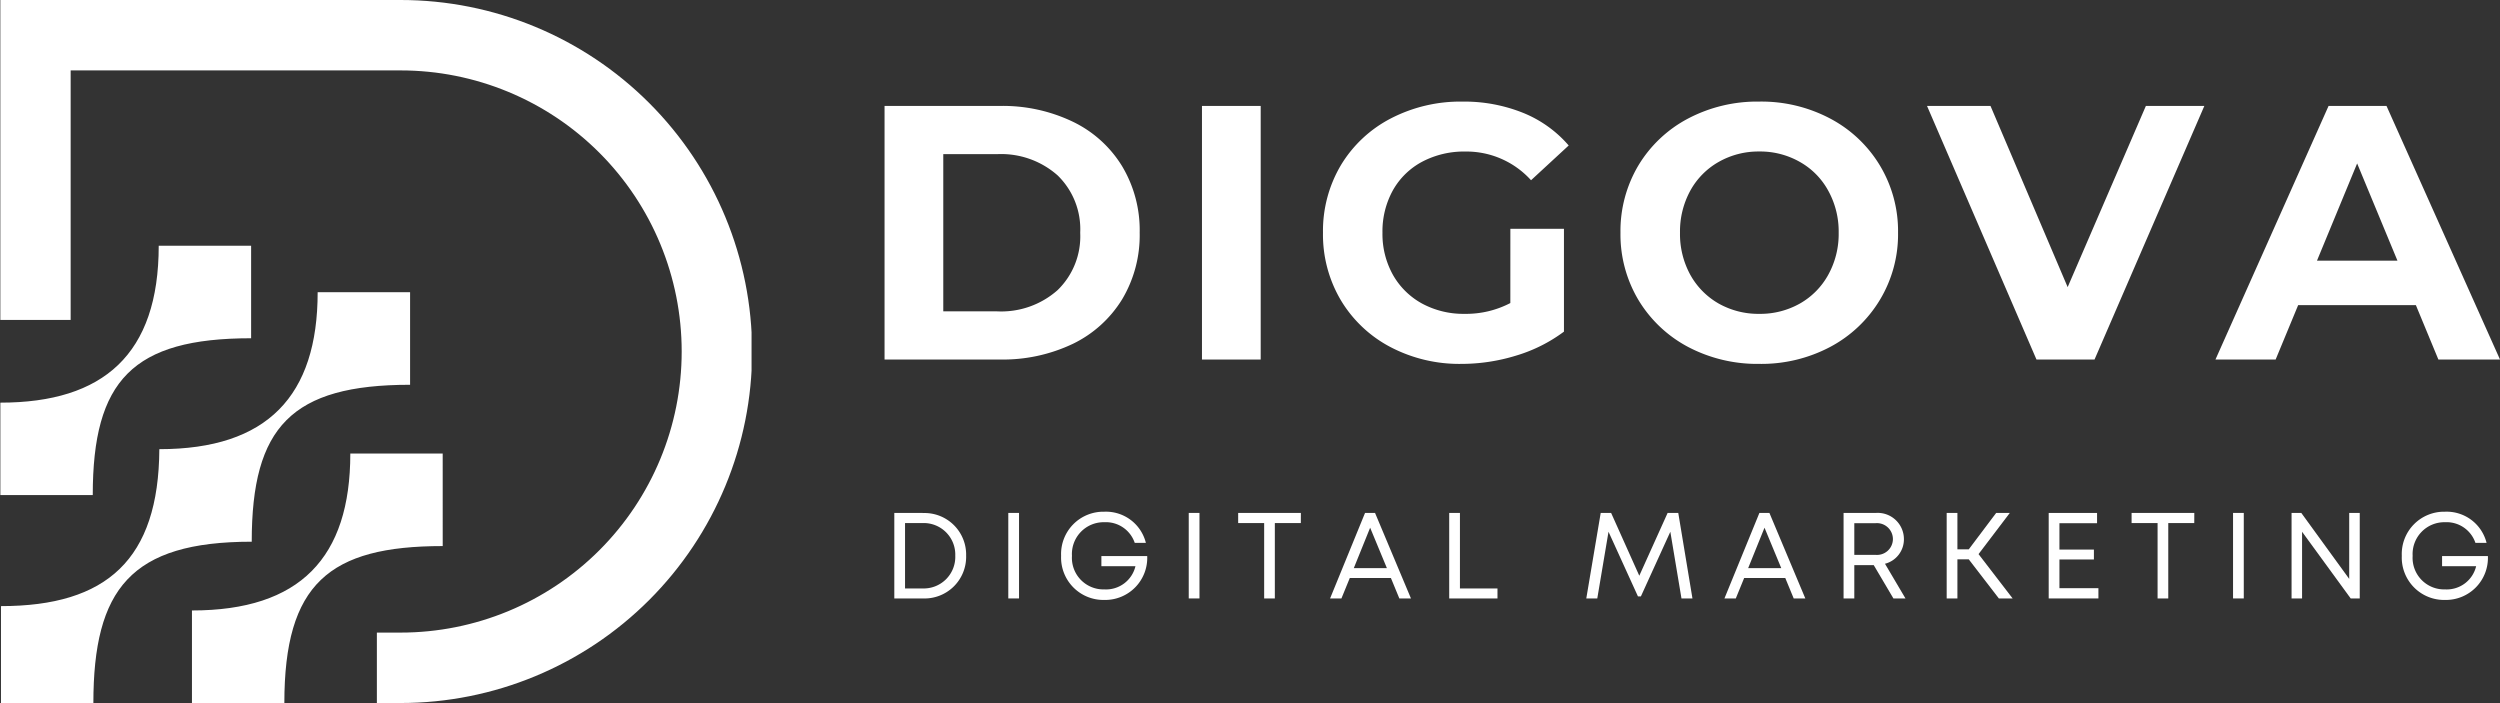
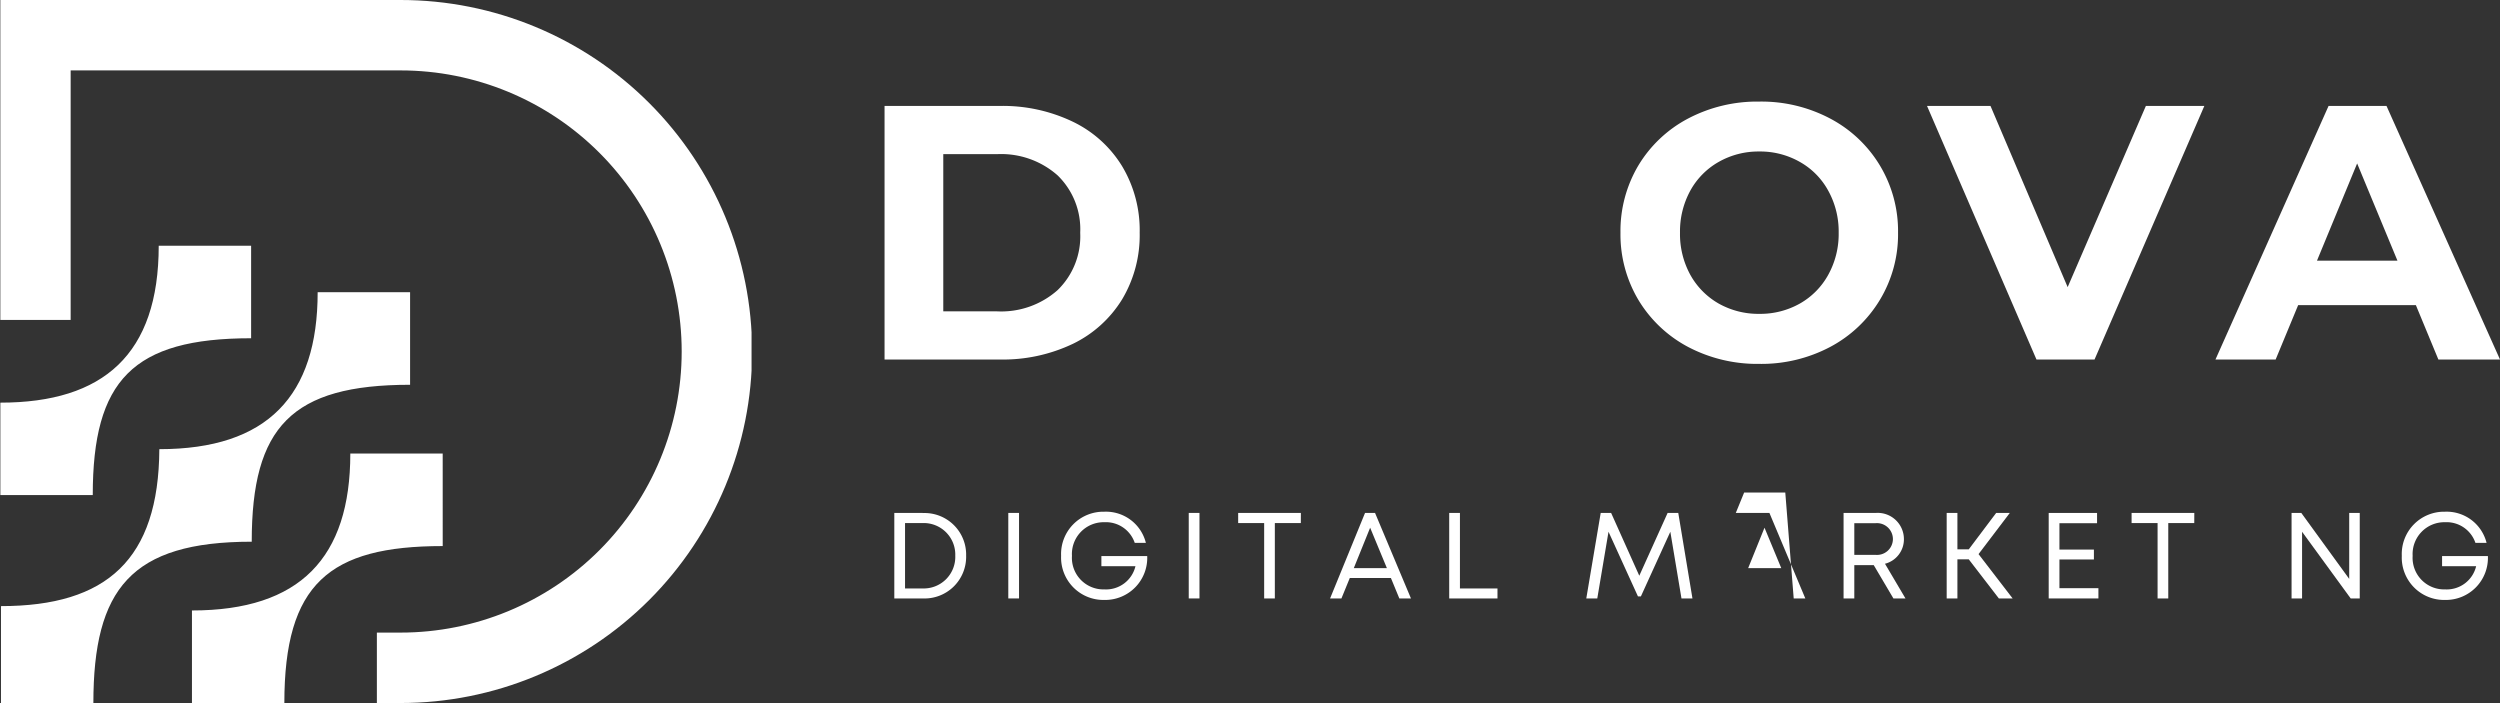
<svg xmlns="http://www.w3.org/2000/svg" width="269.306" height="75.75" viewBox="0 0 269.306 75.75">
  <rect x="0" y="0" width="269.306" height="75.75" fill="#333333" stroke="none" />
  <defs>
    <clipPath id="clip-path">
      <path id="Path_173" data-name="Path 173" d="M50.363,149.715h81v75.75h-81Zm0,0" />
    </clipPath>
    <clipPath id="clip-path-2">
      <path id="Path_172" data-name="Path 172" d="M77.414,186.152v-9.969H67.461c0,11.7-5.957,16.906-17.059,16.906v9.953h9.953C60.355,190.691,64.66,186.152,77.414,186.152Zm17.125,5.012v-9.973H84.582c0,11.172-5.418,16.91-17.055,16.91-.066,11.879-5.664,16.906-17.059,16.906v10.457h9.953c0-12.32,4.063-17.395,17.059-17.395C77.48,195.7,81.77,191.164,94.539,191.164Zm-1.023-41.449H50.4v34.461h7.574V157.3H93.516a30.279,30.279,0,0,1,0,60.559H90.961v7.586h2.555a37.865,37.865,0,0,0,0-75.73Zm4.535,48.855H88.1c0,11.234-5.422,16.906-17.059,16.906v9.969h9.953c0-12.836,4.82-16.906,17.059-16.906Zm0,0" />
    </clipPath>
  </defs>
  <g id="Group_489" data-name="Group 489" transform="translate(-620.863 -776.215)">
    <g id="Group_466" data-name="Group 466" transform="translate(570.5 626.5)" clip-path="url(#clip-path)">
      <g id="Group_465" data-name="Group 465" clip-path="url(#clip-path-2)">
        <path id="Path_171" data-name="Path 171" d="M50.4,149.715v75.75h80.922v-75.75Zm0,0" fill="#fff" />
      </g>
    </g>
    <g id="Group_467" data-name="Group 467" transform="translate(716.149 787.627)">
      <g id="Group_328" data-name="Group 328" transform="translate(0 0)">
        <g id="Group_327" data-name="Group 327" transform="translate(0 0)">
          <path id="Path_136" data-name="Path 136" d="M3.563-30.094H15.988a17.415,17.415,0,0,1,7.858,1.7,12.625,12.625,0,0,1,5.3,4.78,13.4,13.4,0,0,1,1.9,7.177,13.459,13.459,0,0,1-1.9,7.191,12.718,12.718,0,0,1-5.3,4.78,17.506,17.506,0,0,1-7.858,1.688H3.563ZM15.676-7.966A9.154,9.154,0,0,0,22.2-10.25a8.065,8.065,0,0,0,2.44-6.184,8.076,8.076,0,0,0-2.44-6.184A9.17,9.17,0,0,0,15.676-24.9H9.889V-7.966Zm0,0" transform="translate(-3.563 30.094)" fill="#fff" />
        </g>
      </g>
    </g>
    <g id="Group_468" data-name="Group 468" transform="translate(750.342 787.627)">
      <g id="Group_331" data-name="Group 331" transform="translate(0 0)">
        <g id="Group_330" data-name="Group 330" transform="translate(0 0)">
-           <path id="Path_137" data-name="Path 137" d="M3.563-30.094H9.889V-2.775H3.563Zm0,0" transform="translate(-3.563 30.094)" fill="#fff" />
-         </g>
+           </g>
      </g>
    </g>
    <g id="Group_469" data-name="Group 469" transform="translate(763.379 787.159)">
      <g id="Group_334" data-name="Group 334" transform="translate(0 0)">
        <g id="Group_333" data-name="Group 333" transform="translate(0 0)">
-           <path id="Path_138" data-name="Path 138" d="M21.856-16.907h5.773V-5.829A16.48,16.48,0,0,1,22.48-3.248a20.046,20.046,0,0,1-5.887.894A15.992,15.992,0,0,1,8.934-4.17,13.557,13.557,0,0,1,3.6-9.205a13.866,13.866,0,0,1-1.929-7.277A13.883,13.883,0,0,1,3.6-23.758a13.534,13.534,0,0,1,5.376-5.035,16.287,16.287,0,0,1,7.73-1.816A16.98,16.98,0,0,1,23.218-29.4a12.832,12.832,0,0,1,4.922,3.518l-4.057,3.745a9.376,9.376,0,0,0-7.064-3.092,9.663,9.663,0,0,0-4.652,1.092A7.833,7.833,0,0,0,9.2-21.049a9.13,9.13,0,0,0-1.121,4.567A9.024,9.024,0,0,0,9.2-11.957a8.037,8.037,0,0,0,3.149,3.106,9.349,9.349,0,0,0,4.582,1.106,10.3,10.3,0,0,0,4.922-1.163Zm0,0" transform="translate(-1.672 30.609)" fill="#fff" />
-         </g>
+           </g>
      </g>
    </g>
    <g id="Group_470" data-name="Group 470" transform="translate(795.425 787.159)">
      <g id="Group_337" data-name="Group 337" transform="translate(0 0)">
        <g id="Group_336" data-name="Group 336" transform="translate(0 0)">
          <path id="Path_139" data-name="Path 139" d="M16.622-2.354a15.994,15.994,0,0,1-7.674-1.83A13.743,13.743,0,0,1,3.6-9.248a13.786,13.786,0,0,1-1.929-7.234A13.827,13.827,0,0,1,3.6-23.73a13.683,13.683,0,0,1,5.348-5.05,15.994,15.994,0,0,1,7.674-1.83,15.842,15.842,0,0,1,7.645,1.83,13.707,13.707,0,0,1,5.348,5.05,13.685,13.685,0,0,1,1.957,7.248,13.644,13.644,0,0,1-1.957,7.234,13.767,13.767,0,0,1-5.348,5.064A15.842,15.842,0,0,1,16.622-2.354Zm0-5.39a8.678,8.678,0,0,0,4.369-1.106,7.964,7.964,0,0,0,3.064-3.106,9.061,9.061,0,0,0,1.121-4.525,9.08,9.08,0,0,0-1.121-4.525,7.871,7.871,0,0,0-3.064-3.106,8.616,8.616,0,0,0-4.369-1.121,8.653,8.653,0,0,0-4.369,1.121A7.965,7.965,0,0,0,9.19-21.007a9.148,9.148,0,0,0-1.106,4.525A9.129,9.129,0,0,0,9.19-11.957a8.06,8.06,0,0,0,3.064,3.106A8.716,8.716,0,0,0,16.622-7.744Zm0,0" transform="translate(-1.672 30.609)" fill="#fff" />
        </g>
      </g>
    </g>
    <g id="Group_471" data-name="Group 471" transform="translate(828.447 787.627)">
      <g id="Group_340" data-name="Group 340" transform="translate(0 0)">
        <g id="Group_339" data-name="Group 339" transform="translate(0 0)">
          <path id="Path_140" data-name="Path 140" d="M29.482-30.094,17.652-2.775H11.4L-.391-30.094H6.446l8.312,19.518,8.426-19.518Zm0,0" transform="translate(0.391 30.094)" fill="#fff" />
        </g>
      </g>
    </g>
    <g id="Group_472" data-name="Group 472" transform="translate(859.517 787.627)">
      <g id="Group_343" data-name="Group 343" transform="translate(0 0)">
        <g id="Group_342" data-name="Group 342" transform="translate(0 0)">
          <path id="Path_141" data-name="Path 141" d="M21.2-8.633H8.517L6.092-2.775H-.391L11.794-30.094h6.241L30.262-2.775H23.624Zm-1.986-4.794L14.872-23.9,10.546-13.427Zm0,0" transform="translate(0.391 30.094)" fill="#fff" />
        </g>
      </g>
    </g>
    <g id="Group_473" data-name="Group 473" transform="translate(717.2 831.469)">
      <g id="Group_346" data-name="Group 346" transform="translate(0 0)">
        <g id="Group_345" data-name="Group 345" transform="translate(0 0)">
          <path id="Path_142" data-name="Path 142" d="M4.443-10.148H1.379V-.936H4.443A4.485,4.485,0,0,0,9.116-5.542a4.48,4.48,0,0,0-4.674-4.592ZM4.418-2.014H2.535V-9.056H4.418A3.4,3.4,0,0,1,7.946-5.542,3.4,3.4,0,0,1,4.418-2.014Zm0,0" transform="translate(-1.379 10.148)" fill="#fff" />
        </g>
      </g>
    </g>
    <g id="Group_474" data-name="Group 474" transform="translate(729.479 831.469)">
      <g id="Group_349" data-name="Group 349" transform="translate(0 0)">
        <g id="Group_348" data-name="Group 348" transform="translate(0 0)">
          <path id="Path_143" data-name="Path 143" d="M1.379-.936H2.535v-9.213H1.379Zm0,0" transform="translate(-1.379 10.148)" fill="#fff" />
        </g>
      </g>
    </g>
    <g id="Group_475" data-name="Group 475" transform="translate(735.163 831.338)">
      <g id="Group_352" data-name="Group 352" transform="translate(0 0)">
        <g id="Group_351" data-name="Group 351" transform="translate(0 0)">
          <path id="Path_144" data-name="Path 144" d="M5.039-5.516v1.092h3.67a3.255,3.255,0,0,1-3.34,2.5,3.4,3.4,0,0,1-3.5-3.617,3.427,3.427,0,0,1,3.5-3.621A3.278,3.278,0,0,1,8.631-6.938h1.2a4.431,4.431,0,0,0-4.489-3.355A4.558,4.558,0,0,0,.7-5.541,4.565,4.565,0,0,0,5.369-.789,4.531,4.531,0,0,0,9.975-5.516Zm0,0" transform="translate(-0.695 10.293)" fill="#fff" />
        </g>
      </g>
    </g>
    <g id="Group_476" data-name="Group 476" transform="translate(748.917 831.469)">
      <g id="Group_355" data-name="Group 355" transform="translate(0 0)">
        <g id="Group_354" data-name="Group 354" transform="translate(0 0)">
          <path id="Path_145" data-name="Path 145" d="M1.379-.936H2.535v-9.213H1.379Zm0,0" transform="translate(-1.379 10.148)" fill="#fff" />
        </g>
      </g>
    </g>
    <g id="Group_477" data-name="Group 477" transform="translate(754.246 831.469)">
      <g id="Group_358" data-name="Group 358" transform="translate(0 0)">
        <g id="Group_357" data-name="Group 357" transform="translate(0 0)">
          <path id="Path_146" data-name="Path 146" d="M7.056-10.148H.3v1.092h2.8V-.936H4.251V-9.056h2.8Zm0,0" transform="translate(-0.305 10.148)" fill="#fff" />
        </g>
      </g>
    </g>
    <g id="Group_478" data-name="Group 478" transform="translate(764.142 831.469)">
      <g id="Group_361" data-name="Group 361" transform="translate(0 0)">
        <g id="Group_360" data-name="Group 360" transform="translate(0 0)">
          <path id="Path_147" data-name="Path 147" d="M7.707-.936H8.959L5.09-10.148H4.012L.246-.936H1.469l.9-2.2H6.8ZM4.562-8.556,6.367-4.2H2.8Zm0,0" transform="translate(-0.246 10.148)" fill="#fff" />
        </g>
      </g>
    </g>
    <g id="Group_479" data-name="Group 479" transform="translate(776.975 831.469)">
      <g id="Group_364" data-name="Group 364" transform="translate(0 0)">
        <g id="Group_363" data-name="Group 363" transform="translate(0 0)">
          <path id="Path_148" data-name="Path 148" d="M2.535-2.014v-8.135H1.379V-.936h5.2V-2.014Zm0,0" transform="translate(-1.379 10.148)" fill="#fff" />
        </g>
      </g>
    </g>
    <g id="Group_480" data-name="Group 480" transform="translate(791.742 831.469)">
      <g id="Group_367" data-name="Group 367" transform="translate(0 0)">
        <g id="Group_366" data-name="Group 366" transform="translate(0 0)">
          <path id="Path_149" data-name="Path 149" d="M12.061-.936l-1.528-9.213H9.387L6.334-3.383,3.3-10.148H2.178L.625-.936H1.809L3.019-8.12l3.17,6.961h.319L9.678-8.12l1.2,7.184Zm0,0" transform="translate(-0.625 10.148)" fill="#fff" />
        </g>
      </g>
    </g>
    <g id="Group_481" data-name="Group 481" transform="translate(806.624 831.469)">
      <g id="Group_370" data-name="Group 370" transform="translate(0 0)">
        <g id="Group_369" data-name="Group 369" transform="translate(0 0)">
-           <path id="Path_150" data-name="Path 150" d="M7.707-.936H8.959L5.09-10.148H4.012L.246-.936H1.469l.9-2.2H6.8ZM4.562-8.556,6.367-4.2H2.8Zm0,0" transform="translate(-0.246 10.148)" fill="#fff" />
+           <path id="Path_150" data-name="Path 150" d="M7.707-.936H8.959L5.09-10.148H4.012H1.469l.9-2.2H6.8ZM4.562-8.556,6.367-4.2H2.8Zm0,0" transform="translate(-0.246 10.148)" fill="#fff" />
        </g>
      </g>
    </g>
    <g id="Group_482" data-name="Group 482" transform="translate(819.457 831.469)">
      <g id="Group_373" data-name="Group 373" transform="translate(0 0)">
        <g id="Group_372" data-name="Group 372" transform="translate(0 0)">
          <path id="Path_151" data-name="Path 151" d="M6.748-.936h1.3L5.84-4.673a2.714,2.714,0,0,0,2.039-2.66,2.825,2.825,0,0,0-3-2.816h-3.5V-.936H2.535V-4.528H4.627ZM2.535-9.042H4.812A1.723,1.723,0,0,1,6.694-7.333a1.714,1.714,0,0,1-1.883,1.7H2.535Zm0,0" transform="translate(-1.379 10.148)" fill="#fff" />
        </g>
      </g>
    </g>
    <g id="Group_483" data-name="Group 483" transform="translate(830.564 831.469)">
      <g id="Group_376" data-name="Group 376" transform="translate(0 0)">
        <g id="Group_375" data-name="Group 375" transform="translate(0 0)">
          <path id="Path_152" data-name="Path 152" d="M7-.936H8.485L4.812-5.712,8.18-10.148H6.709L3.758-6.226H2.535v-3.922H1.379V-.936H2.535V-5.148H3.758Zm0,0" transform="translate(-1.379 10.148)" fill="#fff" />
        </g>
      </g>
    </g>
    <g id="Group_484" data-name="Group 484" transform="translate(841.554 831.469)">
      <g id="Group_379" data-name="Group 379" transform="translate(0 0)">
        <g id="Group_378" data-name="Group 378" transform="translate(0 0)">
          <path id="Path_153" data-name="Path 153" d="M2.535-2.042V-5.134H6.248V-6.2H2.535v-2.84H6.588v-1.106H1.379V-.936H6.734V-2.042Zm0,0" transform="translate(-1.379 10.148)" fill="#fff" />
        </g>
      </g>
    </g>
    <g id="Group_485" data-name="Group 485" transform="translate(850.488 831.469)">
      <g id="Group_382" data-name="Group 382" transform="translate(0 0)">
        <g id="Group_381" data-name="Group 381" transform="translate(0 0)">
          <path id="Path_154" data-name="Path 154" d="M7.056-10.148H.3v1.092h2.8V-.936H4.251V-9.056h2.8Zm0,0" transform="translate(-0.305 10.148)" fill="#fff" />
        </g>
      </g>
    </g>
    <g id="Group_486" data-name="Group 486" transform="translate(861.412 831.469)">
      <g id="Group_385" data-name="Group 385" transform="translate(0 0)">
        <g id="Group_384" data-name="Group 384" transform="translate(0 0)">
-           <path id="Path_155" data-name="Path 155" d="M1.379-.936H2.535v-9.213H1.379Zm0,0" transform="translate(-1.379 10.148)" fill="#fff" />
-         </g>
+           </g>
      </g>
    </g>
    <g id="Group_487" data-name="Group 487" transform="translate(867.716 831.469)">
      <g id="Group_388" data-name="Group 388" transform="translate(0 0)">
        <g id="Group_387" data-name="Group 387" transform="translate(0 0)">
          <path id="Path_156" data-name="Path 156" d="M7.588-10.148v7.106l-5.16-7.106H1.379V-.936H2.51V-8.12L7.748-.936h.975v-9.213Zm0,0" transform="translate(-1.379 10.148)" fill="#fff" />
        </g>
      </g>
    </g>
    <g id="Group_488" data-name="Group 488" transform="translate(879.585 831.338)">
      <g id="Group_391" data-name="Group 391" transform="translate(0 0)">
        <g id="Group_390" data-name="Group 390" transform="translate(0 0)">
          <path id="Path_157" data-name="Path 157" d="M5.039-5.516v1.092h3.67a3.255,3.255,0,0,1-3.34,2.5,3.4,3.4,0,0,1-3.5-3.617,3.427,3.427,0,0,1,3.5-3.621A3.278,3.278,0,0,1,8.631-6.938h1.2a4.431,4.431,0,0,0-4.489-3.355A4.558,4.558,0,0,0,.7-5.541,4.565,4.565,0,0,0,5.369-.789,4.531,4.531,0,0,0,9.975-5.516Zm0,0" transform="translate(-0.695 10.293)" fill="#fff" />
        </g>
      </g>
    </g>
  </g>
</svg>